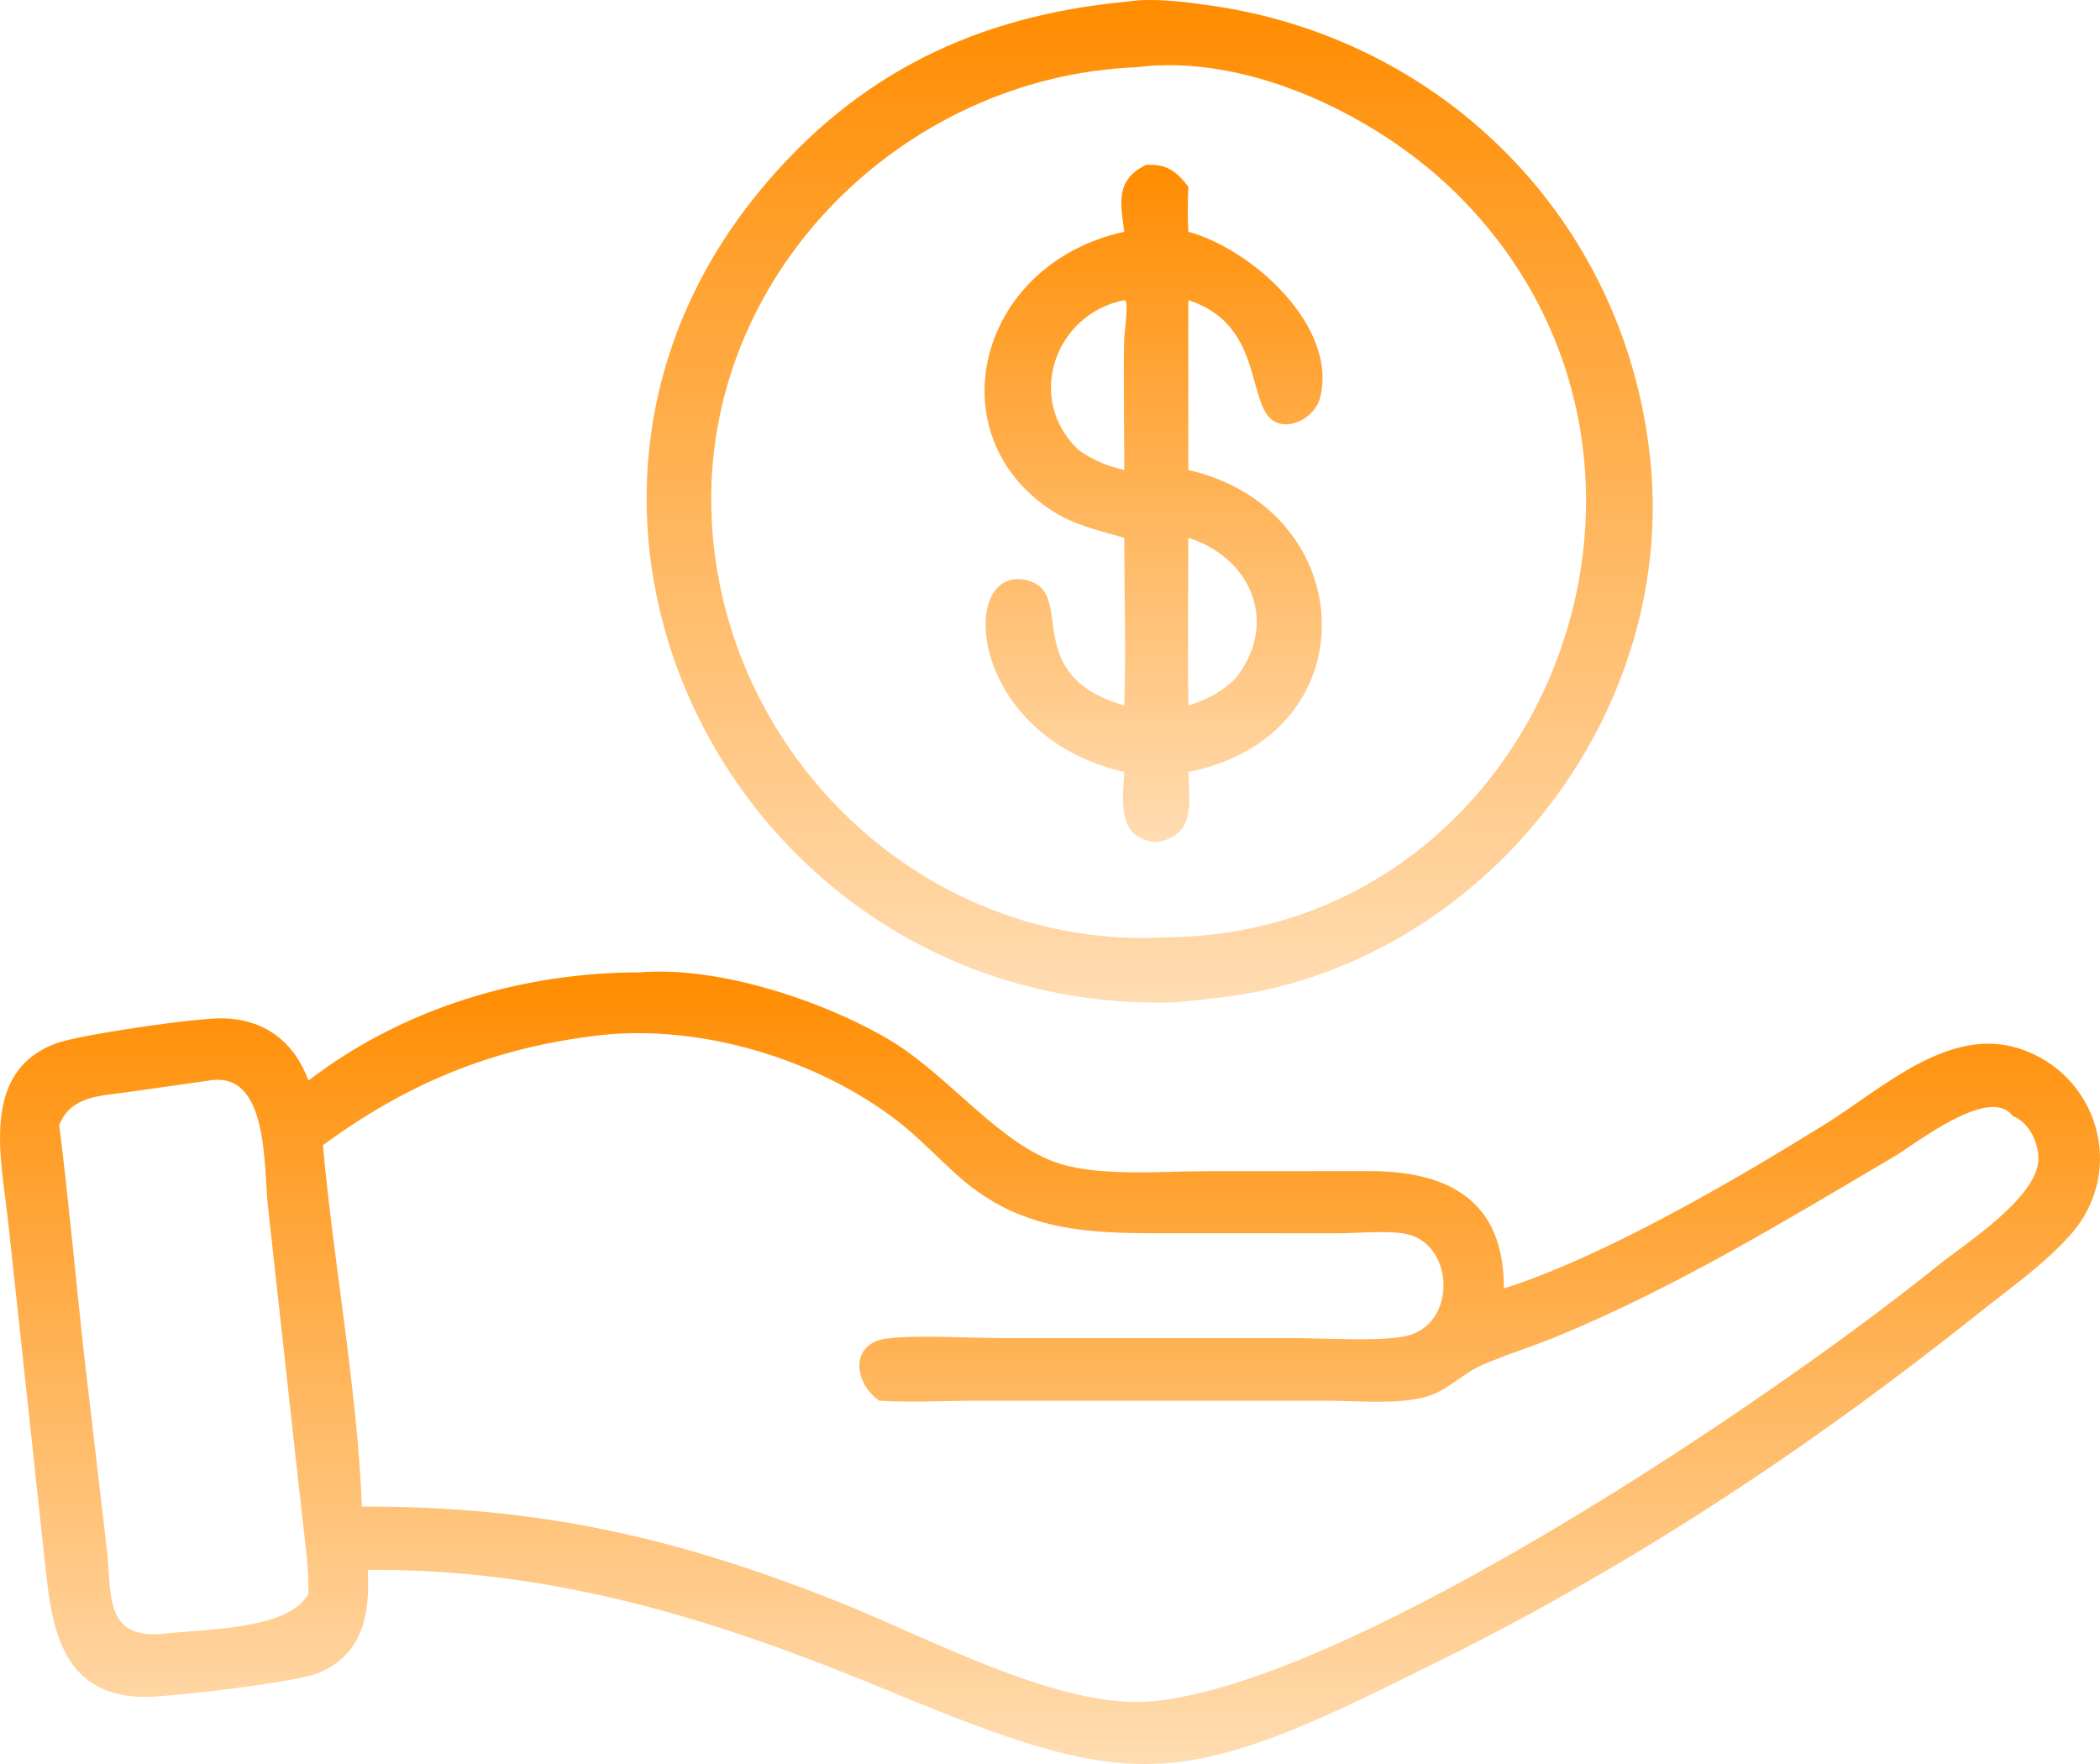
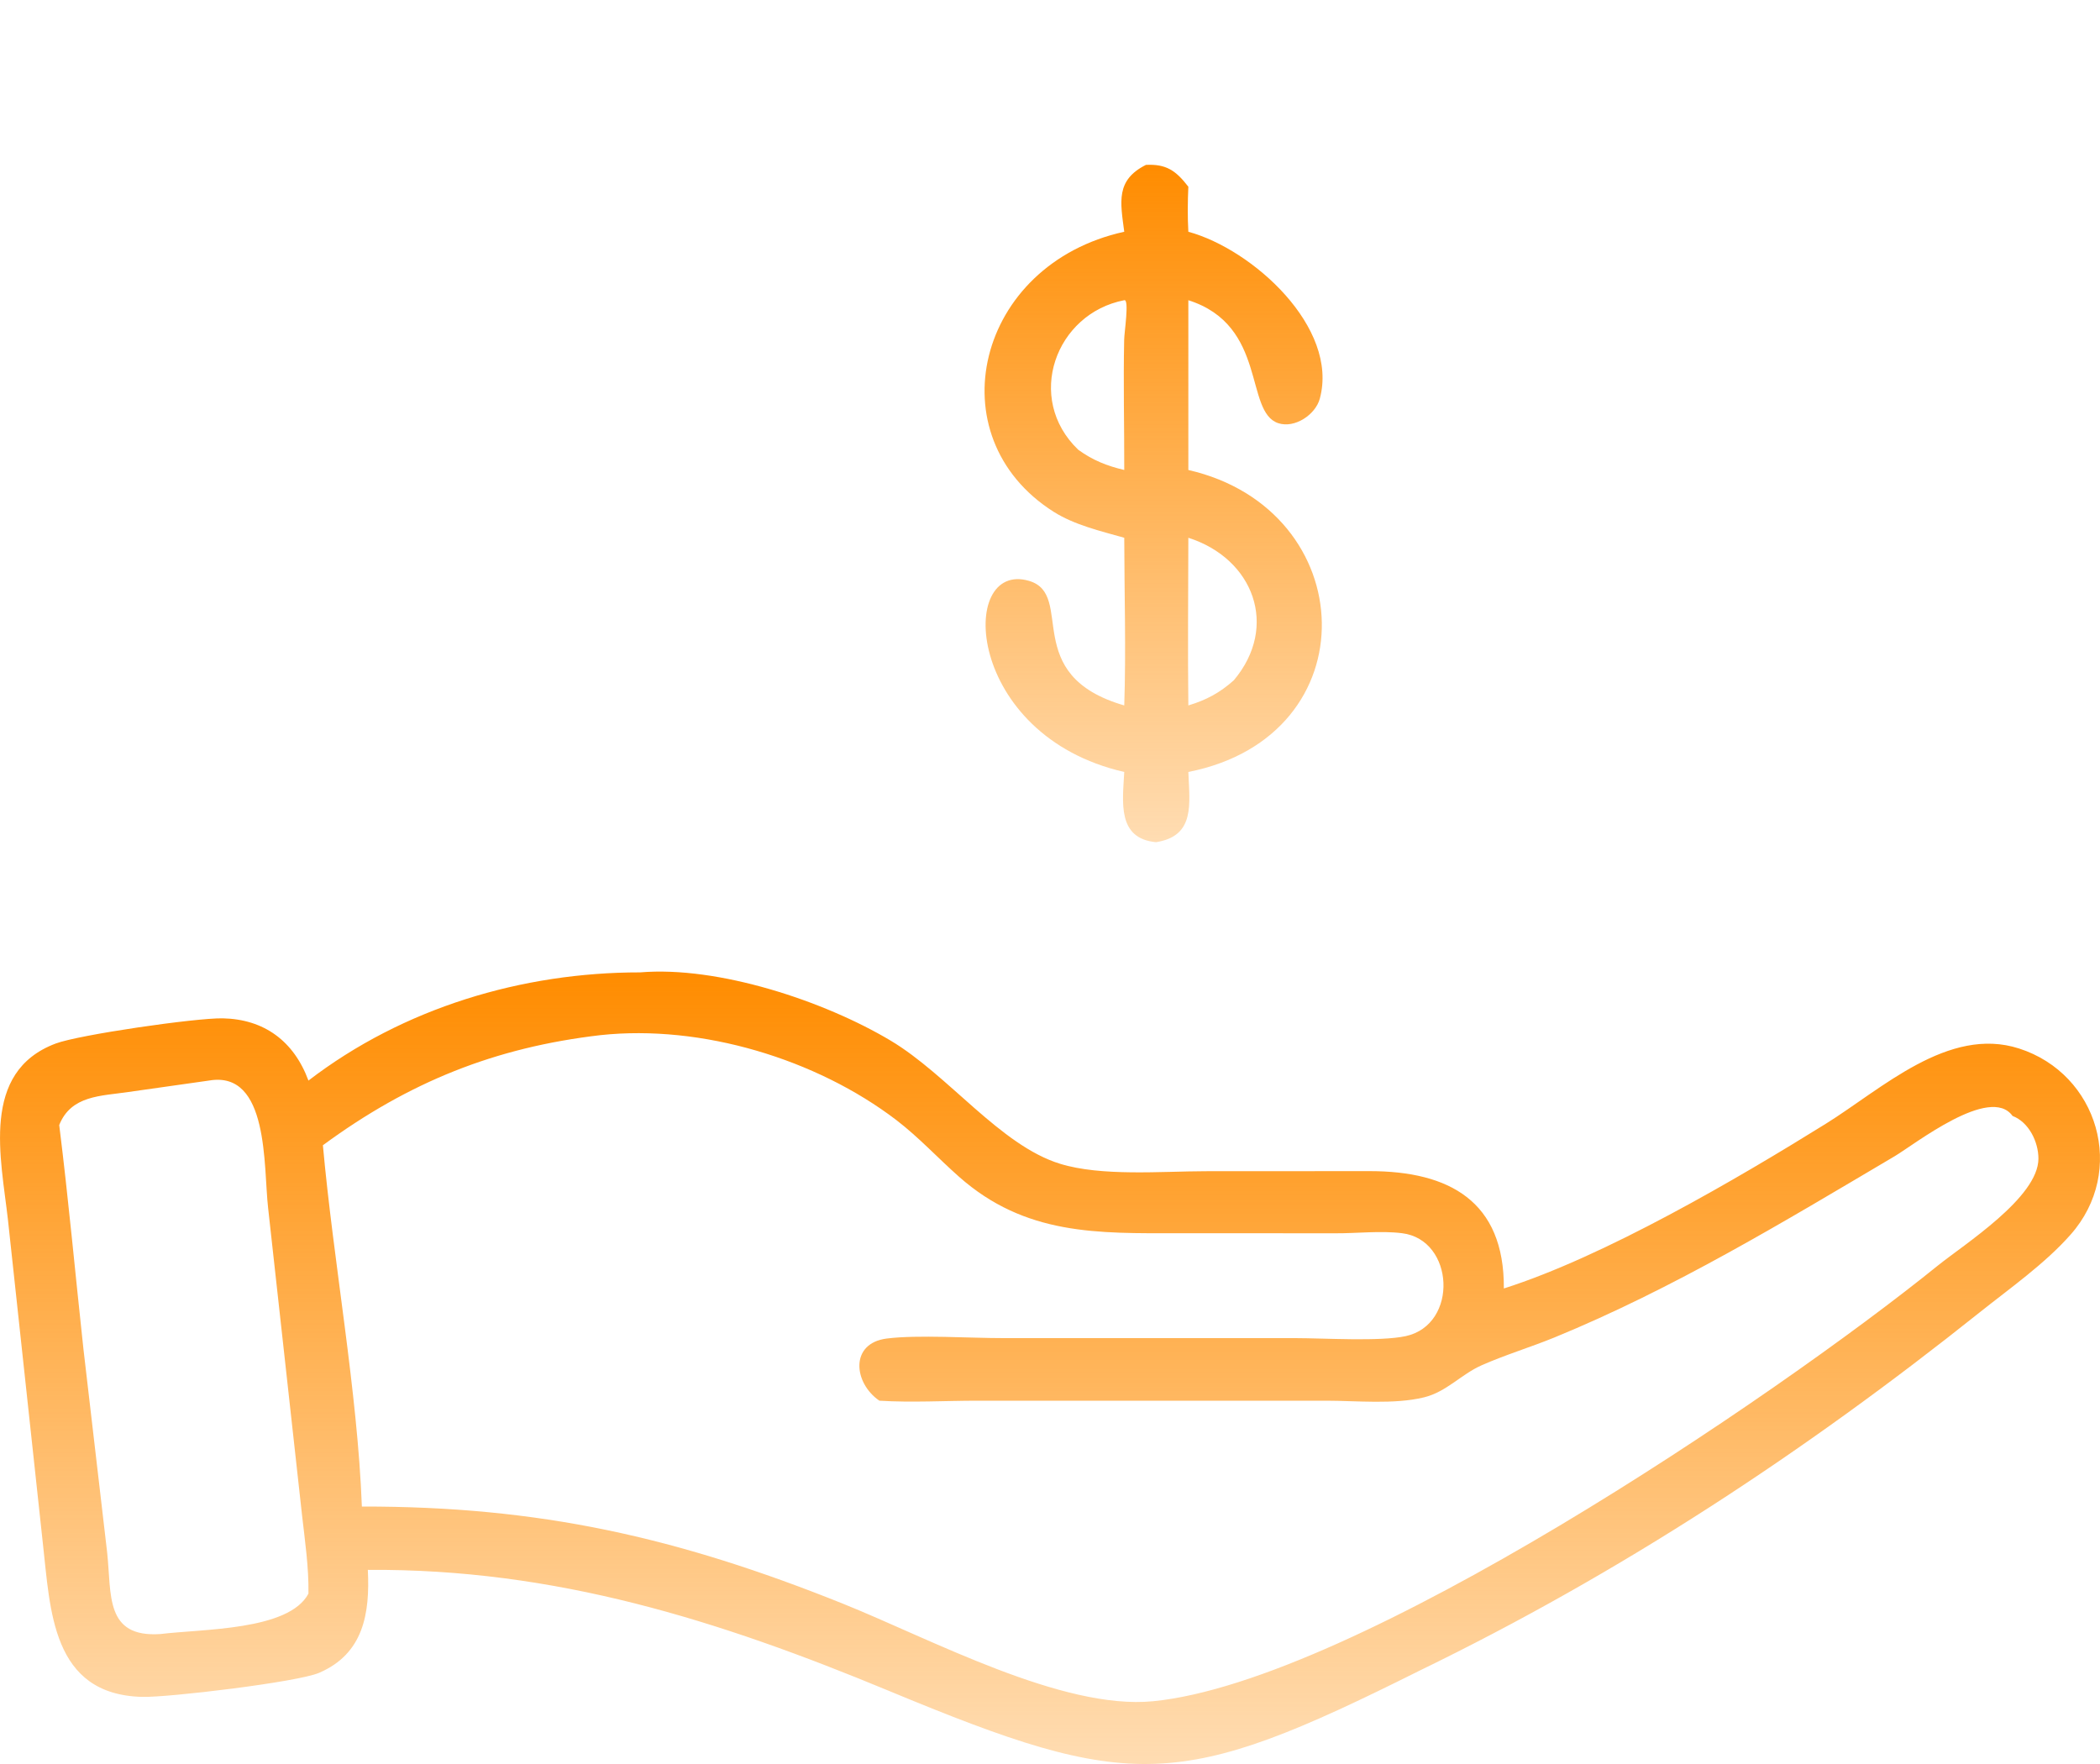
<svg xmlns="http://www.w3.org/2000/svg" width="25" height="21" viewBox="0 0 25 21" fill="none">
-   <path d="M14.014 11.932C8.876 12.107 5.776 6.252 9.035 2.284C10.194 0.872 11.629 0.187 13.42 0.019C13.731 -0.027 14.069 0.019 14.379 0.061C17.149 0.441 19.331 2.584 19.643 5.438C19.963 8.358 17.894 11.141 15.091 11.78C14.738 11.861 14.373 11.893 14.014 11.932ZM13.531 0.8C10.751 0.91 8.353 3.27 8.471 6.147C8.588 8.984 11.002 11.289 13.817 11.161L13.856 11.159C18.34 11.142 20.584 5.551 17.36 2.325C16.429 1.394 14.87 0.629 13.531 0.8Z" fill="url(#paint0_linear_99_439)" />
  <path d="M13.384 2.759C13.337 2.403 13.281 2.144 13.642 1.963C13.881 1.951 13.997 2.028 14.147 2.223C14.139 2.403 14.137 2.579 14.147 2.759C14.917 2.969 15.941 3.902 15.712 4.746C15.66 4.937 15.414 5.102 15.218 5.038C14.812 4.905 15.092 3.874 14.147 3.574V5.595C16.209 6.068 16.322 8.761 14.147 9.19C14.162 9.576 14.229 9.953 13.762 10.026C13.297 9.982 13.365 9.548 13.384 9.19C11.485 8.757 11.398 6.666 12.25 6.915C12.807 7.078 12.134 8.037 13.384 8.398C13.406 7.735 13.385 7.065 13.384 6.402C13.103 6.322 12.794 6.251 12.544 6.093C11.129 5.197 11.622 3.145 13.384 2.759ZM13.384 3.574C12.566 3.732 12.197 4.741 12.836 5.354C13.01 5.48 13.177 5.546 13.384 5.595C13.385 5.079 13.372 4.56 13.383 4.044C13.384 3.959 13.446 3.558 13.384 3.574ZM14.147 6.402C14.146 7.067 14.139 7.733 14.147 8.398C14.362 8.333 14.519 8.249 14.688 8.099C15.228 7.458 14.924 6.65 14.147 6.402Z" fill="url(#paint1_linear_99_439)" />
  <path d="M3.672 12.864C4.801 11.998 6.216 11.575 7.621 11.576C8.55 11.498 9.81 11.915 10.604 12.389C11.29 12.799 11.909 13.635 12.618 13.854C13.111 14.007 13.831 13.944 14.35 13.943L16.309 13.942C17.248 13.943 17.91 14.297 17.903 15.339C19.104 14.957 20.677 14.036 21.736 13.378C22.401 12.964 23.196 12.212 24.036 12.482C24.977 12.784 25.323 13.94 24.648 14.7C24.343 15.045 23.927 15.337 23.567 15.624C21.481 17.289 19.294 18.726 16.899 19.889C14.034 21.32 13.485 21.335 10.579 20.128C8.552 19.287 6.607 18.673 4.379 18.689C4.405 19.208 4.328 19.688 3.798 19.915C3.542 20.025 2.006 20.209 1.693 20.201C0.611 20.174 0.6 19.161 0.51 18.372L0.095 14.525C0.013 13.79 -0.237 12.761 0.663 12.423C0.938 12.319 2.33 12.117 2.652 12.123C3.143 12.133 3.498 12.393 3.672 12.864ZM7.149 12.323C5.893 12.469 4.87 12.88 3.844 13.634C3.97 15.028 4.256 16.559 4.308 17.935C6.416 17.932 8.053 18.296 10.036 19.092C11.086 19.514 12.642 20.358 13.726 20.253C16.127 20.018 21.122 16.64 23.065 15.07C23.383 14.813 24.267 14.255 24.267 13.793C24.267 13.593 24.153 13.359 23.959 13.285C23.692 12.913 22.793 13.624 22.555 13.765C21.23 14.548 19.927 15.339 18.501 15.924C18.216 16.04 17.917 16.13 17.637 16.254C17.394 16.362 17.221 16.569 16.953 16.635C16.598 16.722 16.15 16.675 15.786 16.675H11.641C11.255 16.675 10.854 16.699 10.469 16.675C10.162 16.466 10.112 15.992 10.556 15.935C10.926 15.888 11.555 15.931 11.953 15.93H15.419C15.755 15.93 16.431 15.973 16.736 15.906C17.365 15.768 17.316 14.758 16.691 14.681C16.432 14.649 16.154 14.684 15.892 14.682L14.039 14.681C13.067 14.683 12.206 14.708 11.416 14.008C11.165 13.786 10.939 13.54 10.672 13.335C9.717 12.606 8.351 12.194 7.149 12.323ZM2.487 12.864L1.528 13C1.2 13.049 0.847 13.039 0.705 13.393C0.816 14.283 0.897 15.175 0.994 16.066L1.276 18.485C1.329 18.985 1.248 19.497 1.909 19.453C2.411 19.391 3.438 19.413 3.672 18.972C3.677 18.662 3.631 18.348 3.596 18.041L3.192 14.382C3.135 13.891 3.207 12.739 2.487 12.864Z" fill="url(#paint2_linear_99_439)" />
  <defs>
    <linearGradient id="paint0_linear_99_439" x1="13.687" y1="0" x2="13.687" y2="11.936" gradientUnits="userSpaceOnUse">
      <stop stop-color="#FF8C00" />
      <stop offset="1" stop-color="#FF8C00" stop-opacity="0.3" />
    </linearGradient>
    <linearGradient id="paint1_linear_99_439" x1="13.733" y1="1.962" x2="13.733" y2="10.026" gradientUnits="userSpaceOnUse">
      <stop stop-color="#FF8C00" />
      <stop offset="1" stop-color="#FF8C00" stop-opacity="0.3" />
    </linearGradient>
    <linearGradient id="paint2_linear_99_439" x1="12.5" y1="11.567" x2="12.5" y2="21" gradientUnits="userSpaceOnUse">
      <stop stop-color="#FF8C00" />
      <stop offset="1" stop-color="#FF8C00" stop-opacity="0.3" />
    </linearGradient>
  </defs>
</svg>